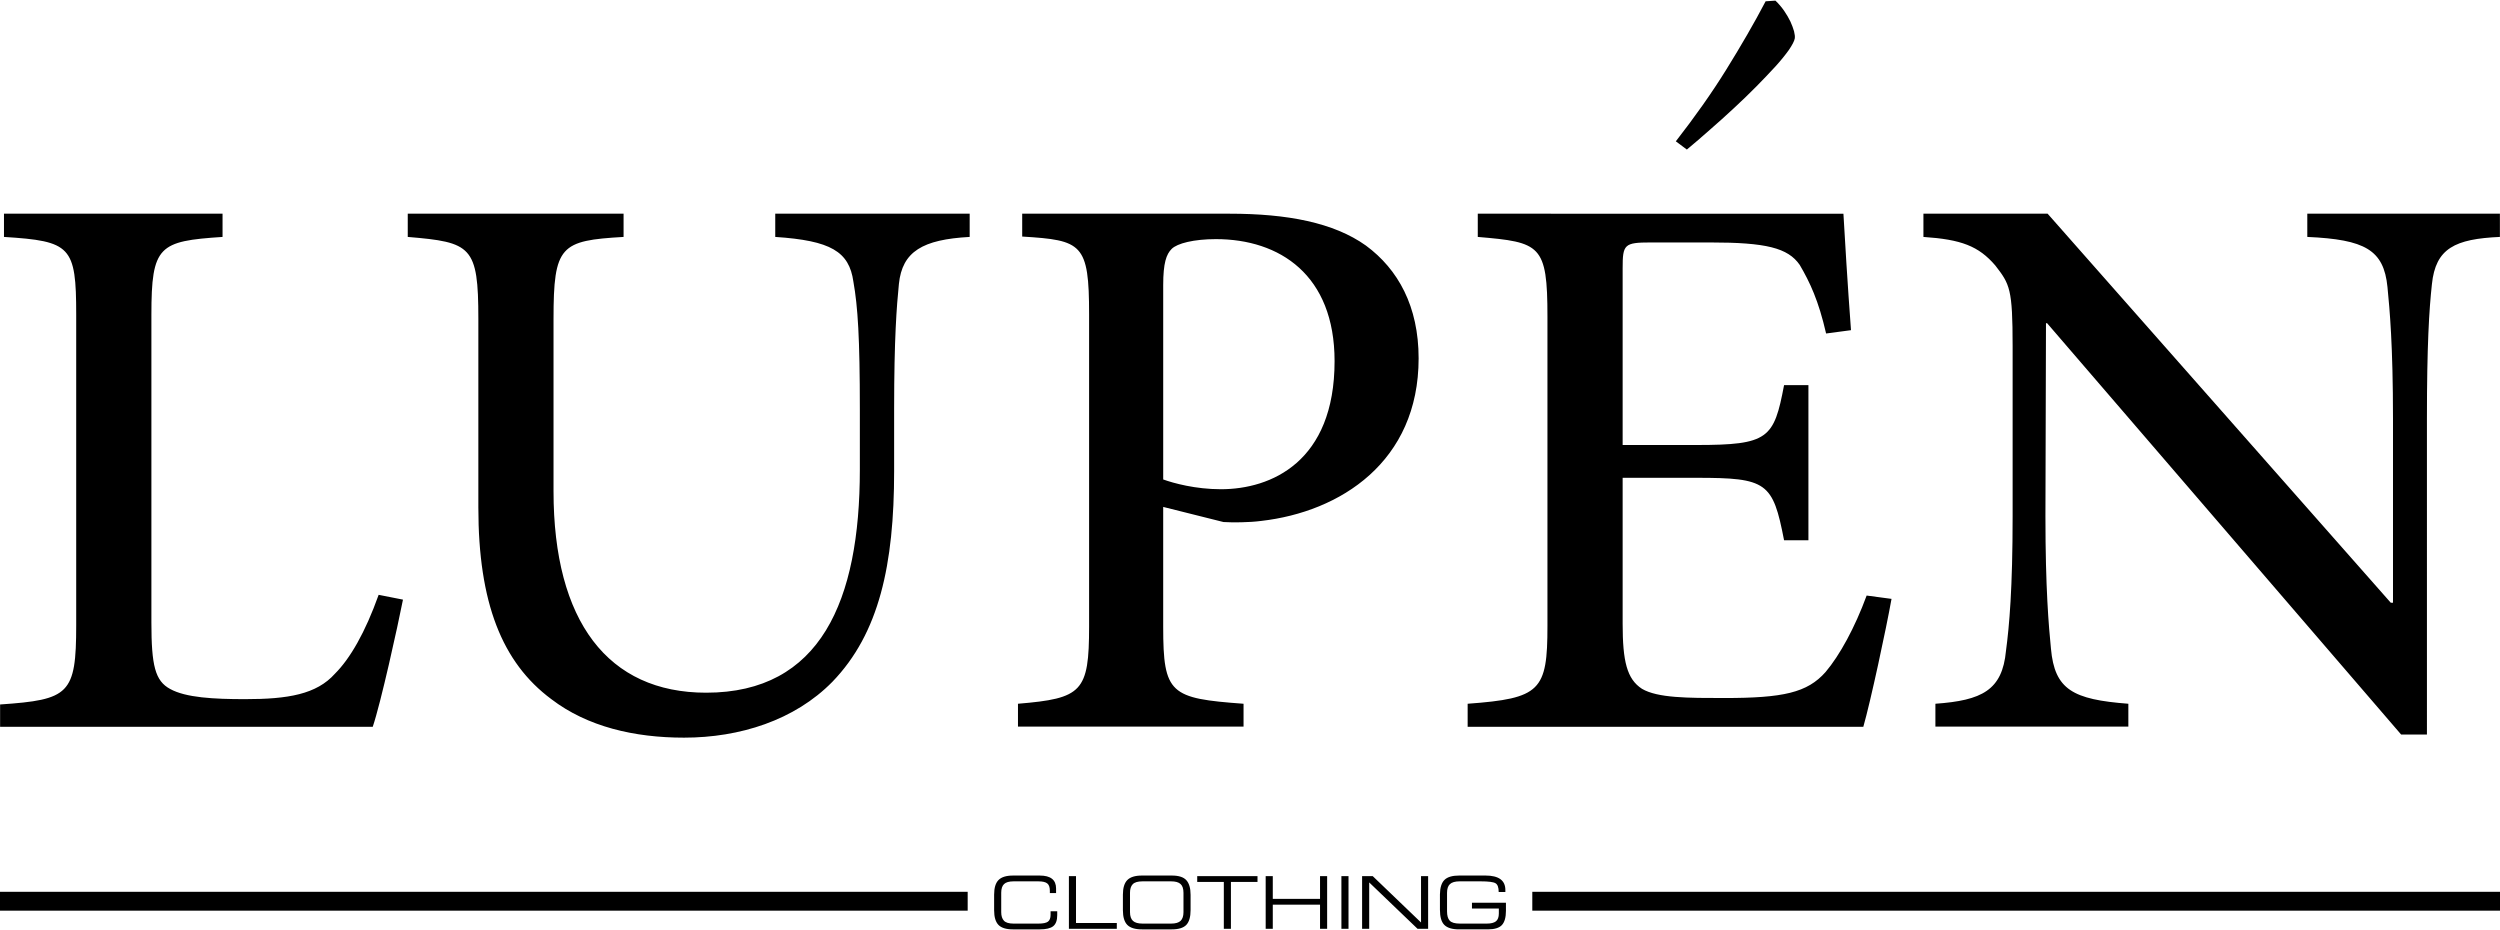
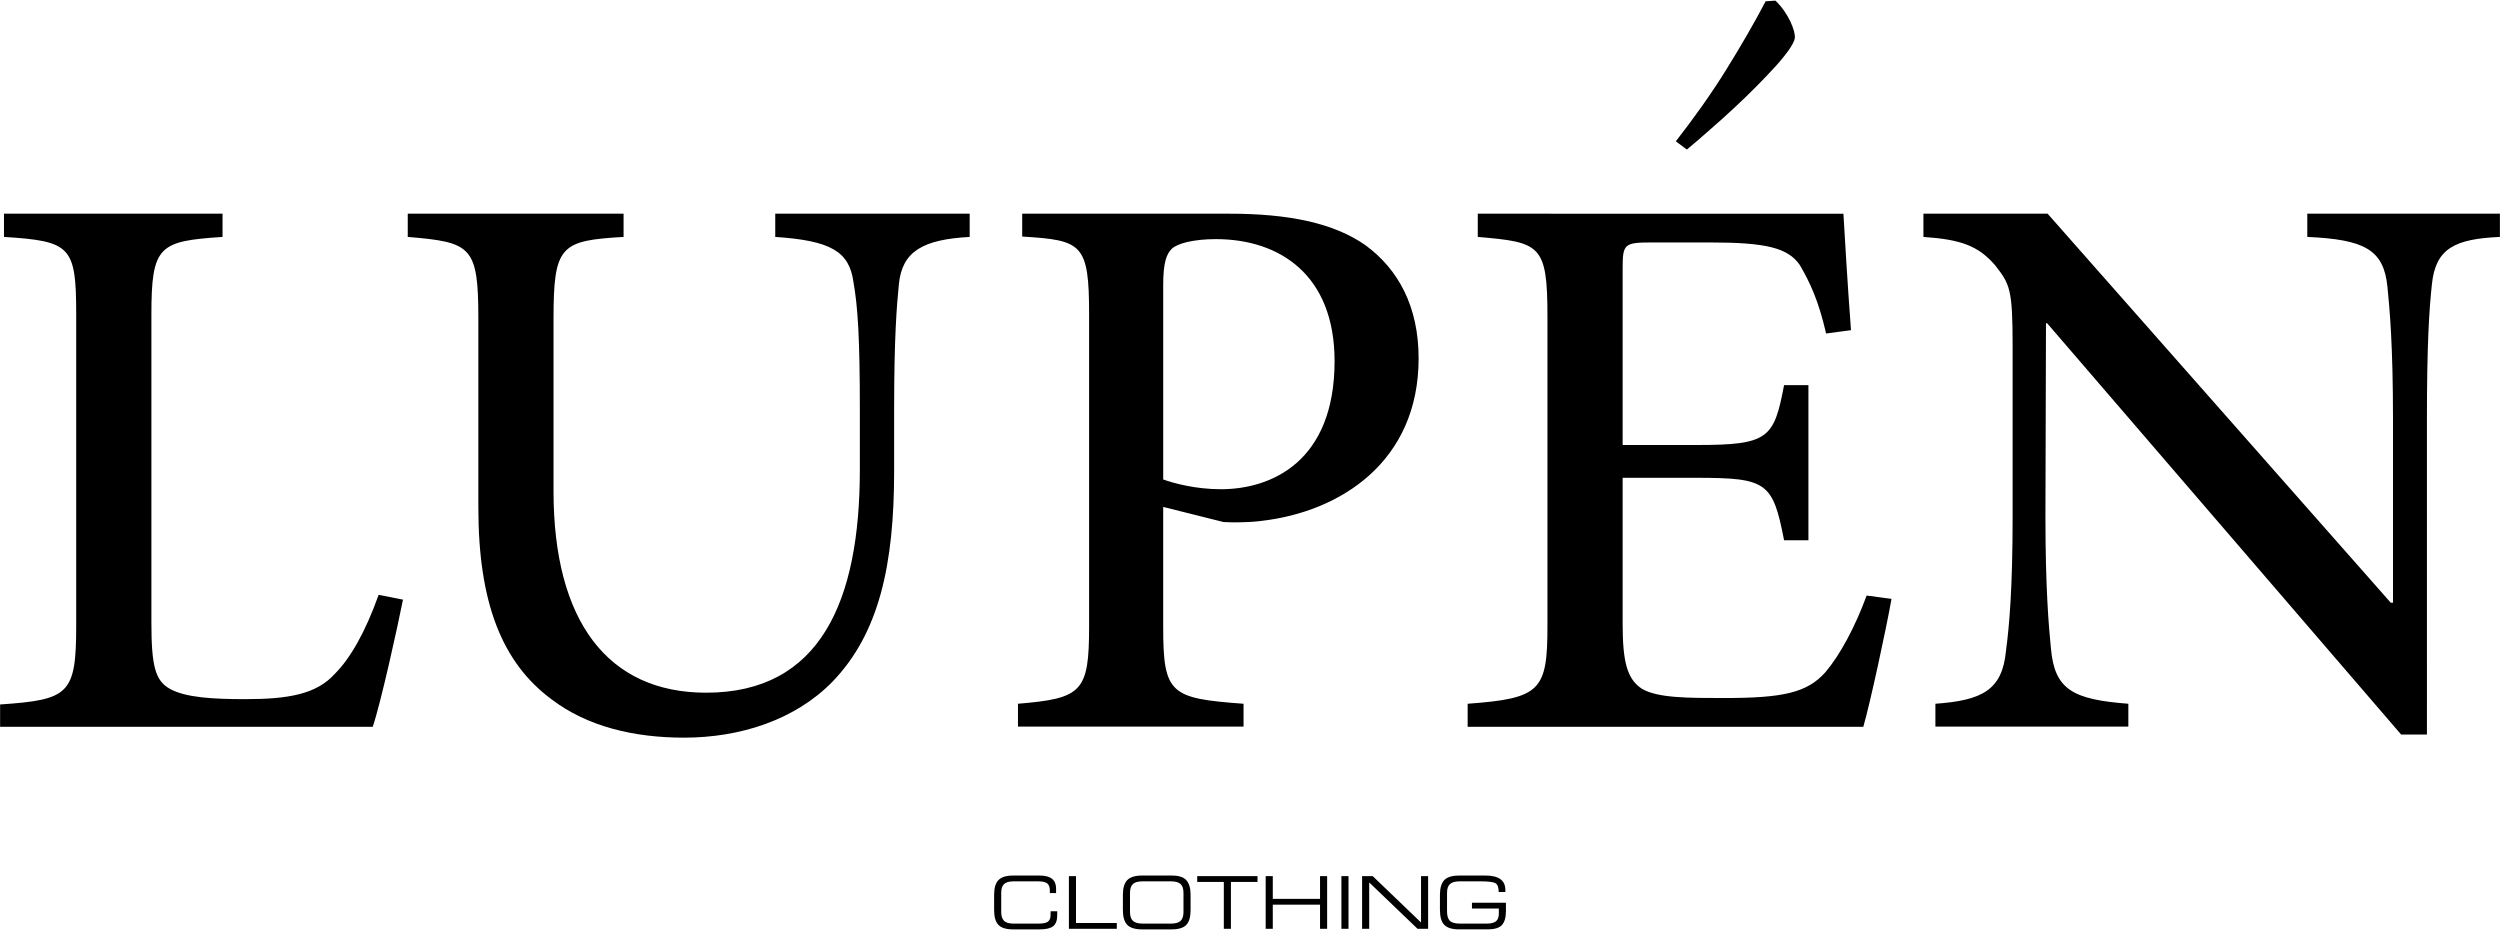
<svg xmlns="http://www.w3.org/2000/svg" xml:space="preserve" width="1000" height="372" style="shape-rendering:geometricPrecision;text-rendering:geometricPrecision;image-rendering:optimizeQuality;fill-rule:evenodd;clip-rule:evenodd" viewBox="0 0 1000 371.5">
  <defs>
    <style>.fil0,.fil1{fill:#000}.fil0{fill-rule:nonzero}</style>
  </defs>
  <g id="Layer_x0020_1">
    <g id="_2335215938640">
      <path d="M151.46 237.68c-5.39 15.11-11.43 25.51-17.48 31.55-7.37 8.26-18.79 10.18-35.9 10.18-12.68 0-23.73-.6-30-4.06-6.04-3.24-7.52-9.36-7.52-26.61V125.63c0-27.65 3.02-29.42 28.46-31.11v-9.29H1.59v9.29c26.75 1.69 28.89 3.68 28.89 31.11v124.14c0 27.72-2.8 29.86-30.44 31.77v8.92H149.1c3.24-9.58 9.95-40.03 12.09-50.86l-9.73-1.92zM387.87 85.23H310.1v9.29c22.19 1.47 29.56 5.82 31.26 17.91 1.77 9.95 2.58 22.48 2.58 50.94v24.25c0 52.49-15.71 89.21-61.48 89.21-39.3 0-61.05-28.53-61.05-80.58v-68.93c0-29.41 2.81-31.33 28.02-32.8v-9.29H163.1v9.29c25.44 2.14 28.24 3.61 28.24 32.8v75.42c0 38.04 9.43 61.99 29.19 76.67 14.45 11.05 33.25 15.4 53.08 15.4 22.26 0 44.23-6.93 59.34-22.34 18.73-19.38 24.7-46.88 24.7-84.26v-24.84c0-28.46 1.03-41.21 1.91-50.05 1.33-12.98 9.51-17.77 28.31-18.8v-9.29zm21.01 0v9.14c23.96 1.48 26.76 2.73 26.76 31.18v124.74c0 26.24-2.8 28.82-28.45 30.96v9.14h90.23v-9.14c-29.34-2.14-32.14-3.91-32.14-30.74v-47.99l24.1 6.04c3.47.22 10.18.22 15.12-.44 31.55-3.61 62.95-23.59 62.95-65.02 0-20.79-8.18-35.61-21.08-45.12-12.9-9.21-31.48-12.75-54.56-12.75h-82.93zm56.4 28.6c0-8.92 1.25-12.38 3.39-14.52 2.21-2.21 8.84-3.91 17.69-3.91 25.51 0 47.47 14.3 47.47 48.8 0 40.33-25.43 51.24-45.48 51.24-10.17 0-19.02-2.43-23.07-3.91v-77.7zm281.38 124.14c-4.72 12.83-10.76 23.89-16.44 30.6-7.3 8.26-16.95 10.39-40.47 10.39-14.67 0-26.69 0-32.95-3.68-6.05-3.91-7.74-11.06-7.74-26.03v-58.38h29.49c28.23 0 30.59 1.77 35.08 24.99h9.74v-62.07h-9.74c-4.05 21.38-6.19 23.96-35.08 23.96h-29.49v-70.7c0-9.51.59-10.32 11.2-10.32h23.89c22.19 0 31.03 2.14 35.75 8.99 4.06 6.93 7.52 14.23 10.54 27.43l9.96-1.33c-1.33-17.69-2.58-38.48-3.03-46.59H591.11v9.29c25.07 2.14 27.87 3.02 27.87 31.92v123.7c0 25.95-2.8 28.97-31.92 31.11v9.21h158.27c2.88-10.02 9.15-39.22 11.28-51.16l-9.95-1.33zm253.3-152.74h-77.04v9.29c23.08 1.03 30.6 5.16 32.07 20.05.89 9.07 2.21 23.29 2.21 52.71v73.57h-.88L819.05 85.23h-49.68v9.29c15.11 1.03 22.04 3.61 28.75 11.42 5.82 7.52 6.93 9.29 6.93 32.37v67.82c0 29.12-1.33 44.01-2.66 53.96-1.47 15.78-9.65 19.83-28.23 21.16v9.14h77.18v-9.14c-22.19-1.7-29.48-5.61-30.96-22.04-.89-9.07-2.21-23.96-2.21-53.08l.22-77.11h.44l141.62 164.54h10.32V167.28c0-29.42.88-43.64 1.99-53.82 1.47-14.45 9.29-18.13 27.2-18.94v-9.29zM670.33 56.28c7.64-9.82 14.39-19.35 20.22-28.76 5.83-9.41 11.1-18.46 15.7-27.25l3.92-.27c1.3 1.23 2.46 2.61 3.49 4.08.98 1.46 1.85 2.9 2.51 4.3.65 1.4 1.1 2.71 1.45 3.89.29 1.23.41 2.14.29 2.85-.19 1.09-1.02 2.63-2.37 4.63-1.4 1.95-3.2 4.21-5.41 6.63-2.27 2.46-4.81 5.16-7.66 8.03-2.85 2.86-5.82 5.77-8.95 8.64-3.14 2.93-6.33 5.79-9.56 8.6-3.19 2.86-6.27 5.46-9.22 7.92l-4.41-3.29zM420.23 364.26h2.66v1.55c0 2.08-.53 3.55-1.6 4.41-1.05.85-2.85 1.28-5.4 1.28H405.2c-2.72 0-4.65-.59-5.81-1.78-1.16-1.2-1.74-3.16-1.74-5.87v-6.23c0-2.71.58-4.66 1.75-5.85 1.17-1.2 3.1-1.8 5.8-1.8h10.7c4.35 0 6.53 1.72 6.53 5.17v1.84h-2.49v-.93c0-1.4-.34-2.38-1.02-2.92-.68-.56-1.86-.84-3.55-.84h-9.95c-1.78 0-3.05.36-3.8 1.09-.75.72-1.13 1.87-1.13 3.46v7.77c0 1.51.36 2.65 1.09 3.43.72.76 2 1.15 3.84 1.15h9.94c1.85 0 3.12-.26 3.82-.78.7-.52 1.05-1.44 1.05-2.76v-1.39zm-9.71-15.65zm.29 22.66zm16.75-21.07h2.84v18.75h16.32v2.32h-19.16V350.2zm1.51-1.59zm8.09 22.66zm-12.41-21.3zm24.41 13.88v-6.23c0-2.71.59-4.66 1.77-5.85 1.18-1.2 3.13-1.8 5.84-1.8h11.93c2.79 0 4.73.62 5.84 1.87 1.13 1.24 1.69 3.19 1.69 5.86v6.1c0 2.74-.57 4.7-1.71 5.91-1.15 1.2-3.08 1.79-5.82 1.79h-11.93c-2.71 0-4.66-.59-5.84-1.78-1.18-1.2-1.77-3.16-1.77-5.87zm2.84-7.01v7.77c0 1.61.4 2.77 1.19 3.5.79.72 2.06 1.08 3.82 1.08h11.45c1.78 0 3.04-.38 3.8-1.12.75-.76 1.13-1.9 1.13-3.43v-7.76c0-1.64-.39-2.82-1.18-3.53-.77-.71-2.02-1.06-3.75-1.06h-11.45c-1.88 0-3.19.38-3.92 1.15-.73.76-1.09 1.9-1.09 3.4zm10.49-8.23zm16.4 1.59H503v2.32h-10.63v18.75h-2.84v-18.75h-10.64v-2.32zm12.14-1.59zm0 22.66zm-12.6-21.3zm27.84.23h2.84v9.1h18.9v-9.1h2.84v21.07h-2.84v-9.65h-18.9v9.65h-2.84V350.2zm30.29 0h2.84v21.07h-2.84V350.2zm1.33-1.59zm.44 22.66zm-4.67-21.3zm11.18.23h4.24l19.3 18.52h.03V350.2h2.84v21.07h-4.23l-19.31-18.52h-.03v18.52h-2.84V350.2zm14.15-1.59zm0 22.66zm-16.75-21.3zm46.54 13.19v-2.32h13.59v3.24c0 2.64-.54 4.53-1.62 5.7-1.07 1.15-2.96 1.72-5.65 1.72h-11.5c-2.73 0-4.68-.59-5.87-1.78-1.18-1.19-1.76-3.2-1.76-6.04v-6.2c.04-2.72.66-4.65 1.84-5.79 1.18-1.15 3.15-1.72 5.9-1.72h10.46c5.31 0 7.97 1.93 7.97 5.79v.79h-2.67c0-1.84-.43-3.01-1.29-3.51-.84-.5-2.84-.75-5.96-.75h-8.33c-1.83 0-3.14.37-3.92 1.11-.78.72-1.16 1.89-1.16 3.51v7.39c0 1.7.35 2.94 1.07 3.72.73.78 2.07 1.17 4.03 1.17h10.85c1.63 0 2.83-.31 3.61-.91.77-.62 1.16-1.66 1.16-3.12v-2h-10.75zm.58-14.55zm-.29 22.66z" class="fil0" />
-       <path d="M0 356.46h387.07v7.56H0zM612.92 356.46H1000v7.56H612.92z" class="fil1" />
    </g>
  </g>
</svg>